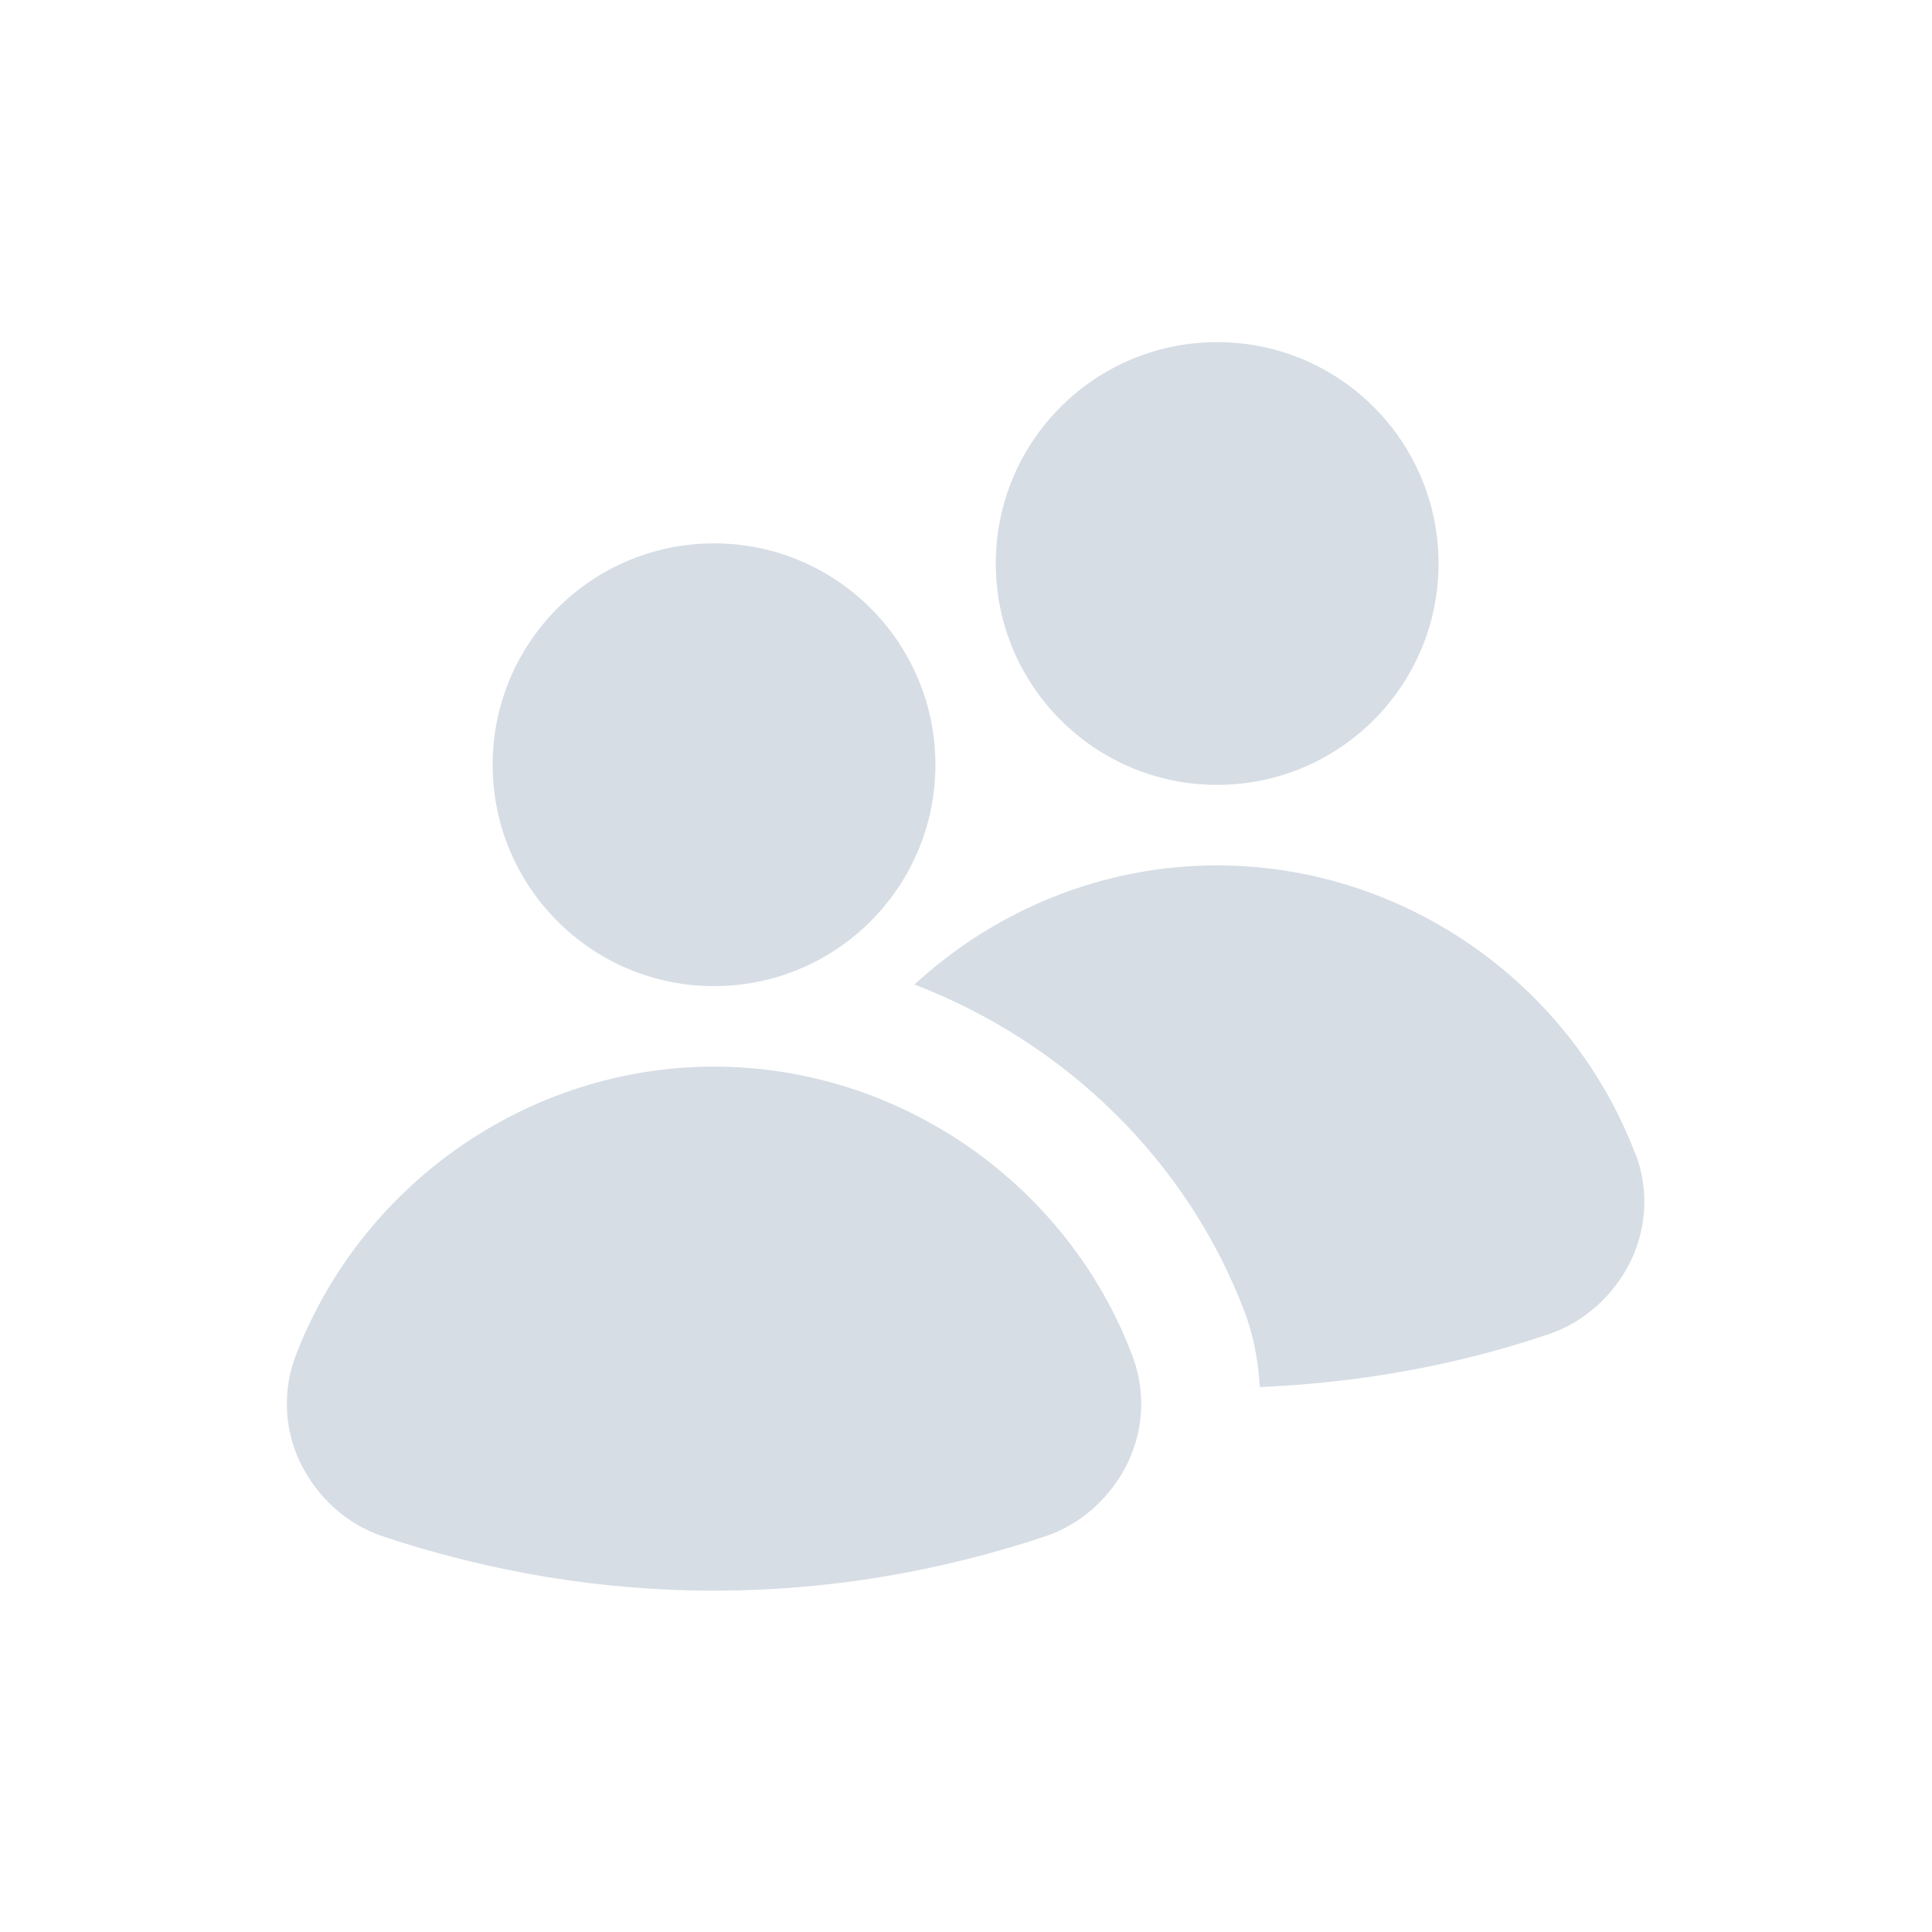
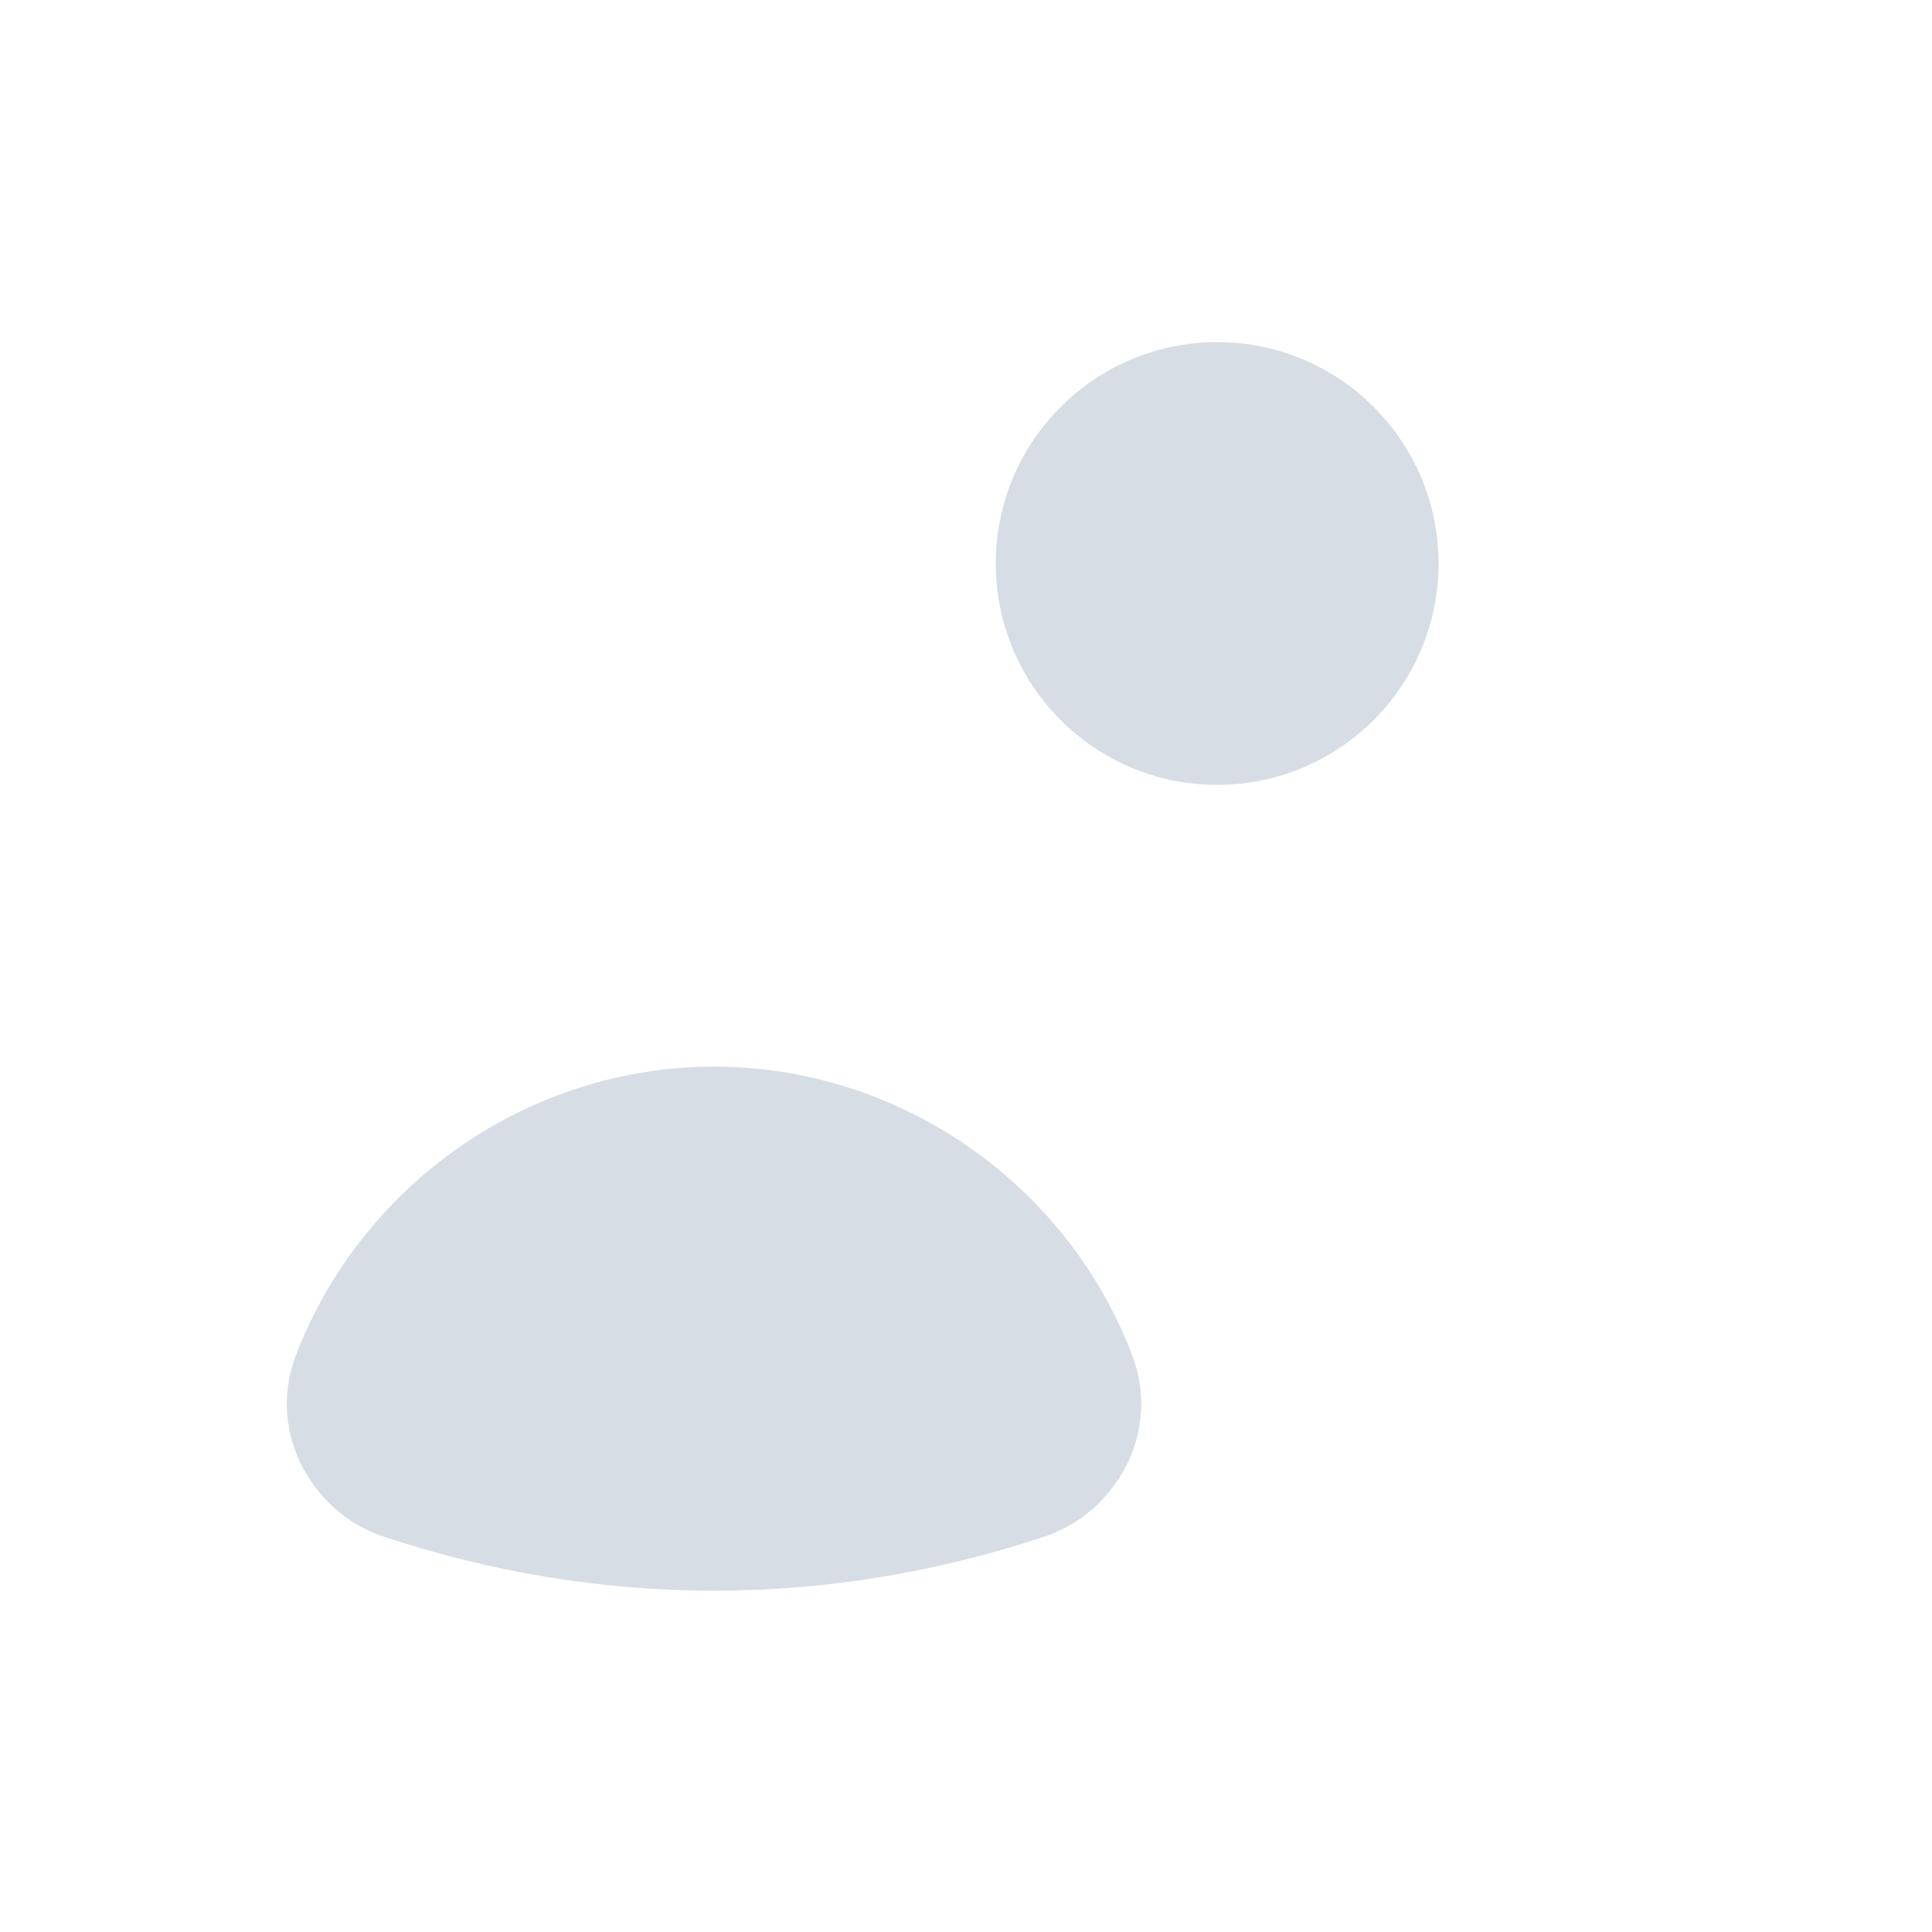
<svg xmlns="http://www.w3.org/2000/svg" id="Camada_2" data-name="Camada 2" viewBox="0 0 24 24">
  <defs>
    <style>
      .cls-1 {
        fill: none;
      }

      .cls-2 {
        fill: #d6dde5;
      }
    </style>
  </defs>
  <g id="Camada_1-2" data-name="Camada 1">
    <g>
-       <rect class="cls-1" width="24" height="24" />
      <g>
-         <circle class="cls-2" cx="8.87" cy="9.5" r="2.75" />
        <circle class="cls-2" cx="15.12" cy="7" r="2.75" />
-         <path class="cls-2" d="M20.32,14.35c-.81-2.15-2.9-3.6-5.2-3.6-1.42,0-2.75.55-3.76,1.48,1.85.71,3.39,2.17,4.11,4.09.11.3.16.6.18.91,1.21-.05,2.41-.26,3.57-.65.46-.15.83-.49,1.04-.92.2-.42.22-.89.06-1.32h0Z" />
        <path class="cls-2" d="M14.07,16.85c-.81-2.15-2.9-3.6-5.2-3.6s-4.38,1.45-5.2,3.6c-.16.43-.14.9.06,1.32.21.43.58.77,1.04.92,1.33.44,2.7.67,4.1.67s2.77-.23,4.1-.67c.46-.15.83-.49,1.04-.92.2-.42.22-.89.06-1.32Z" />
      </g>
    </g>
  </g>
</svg>